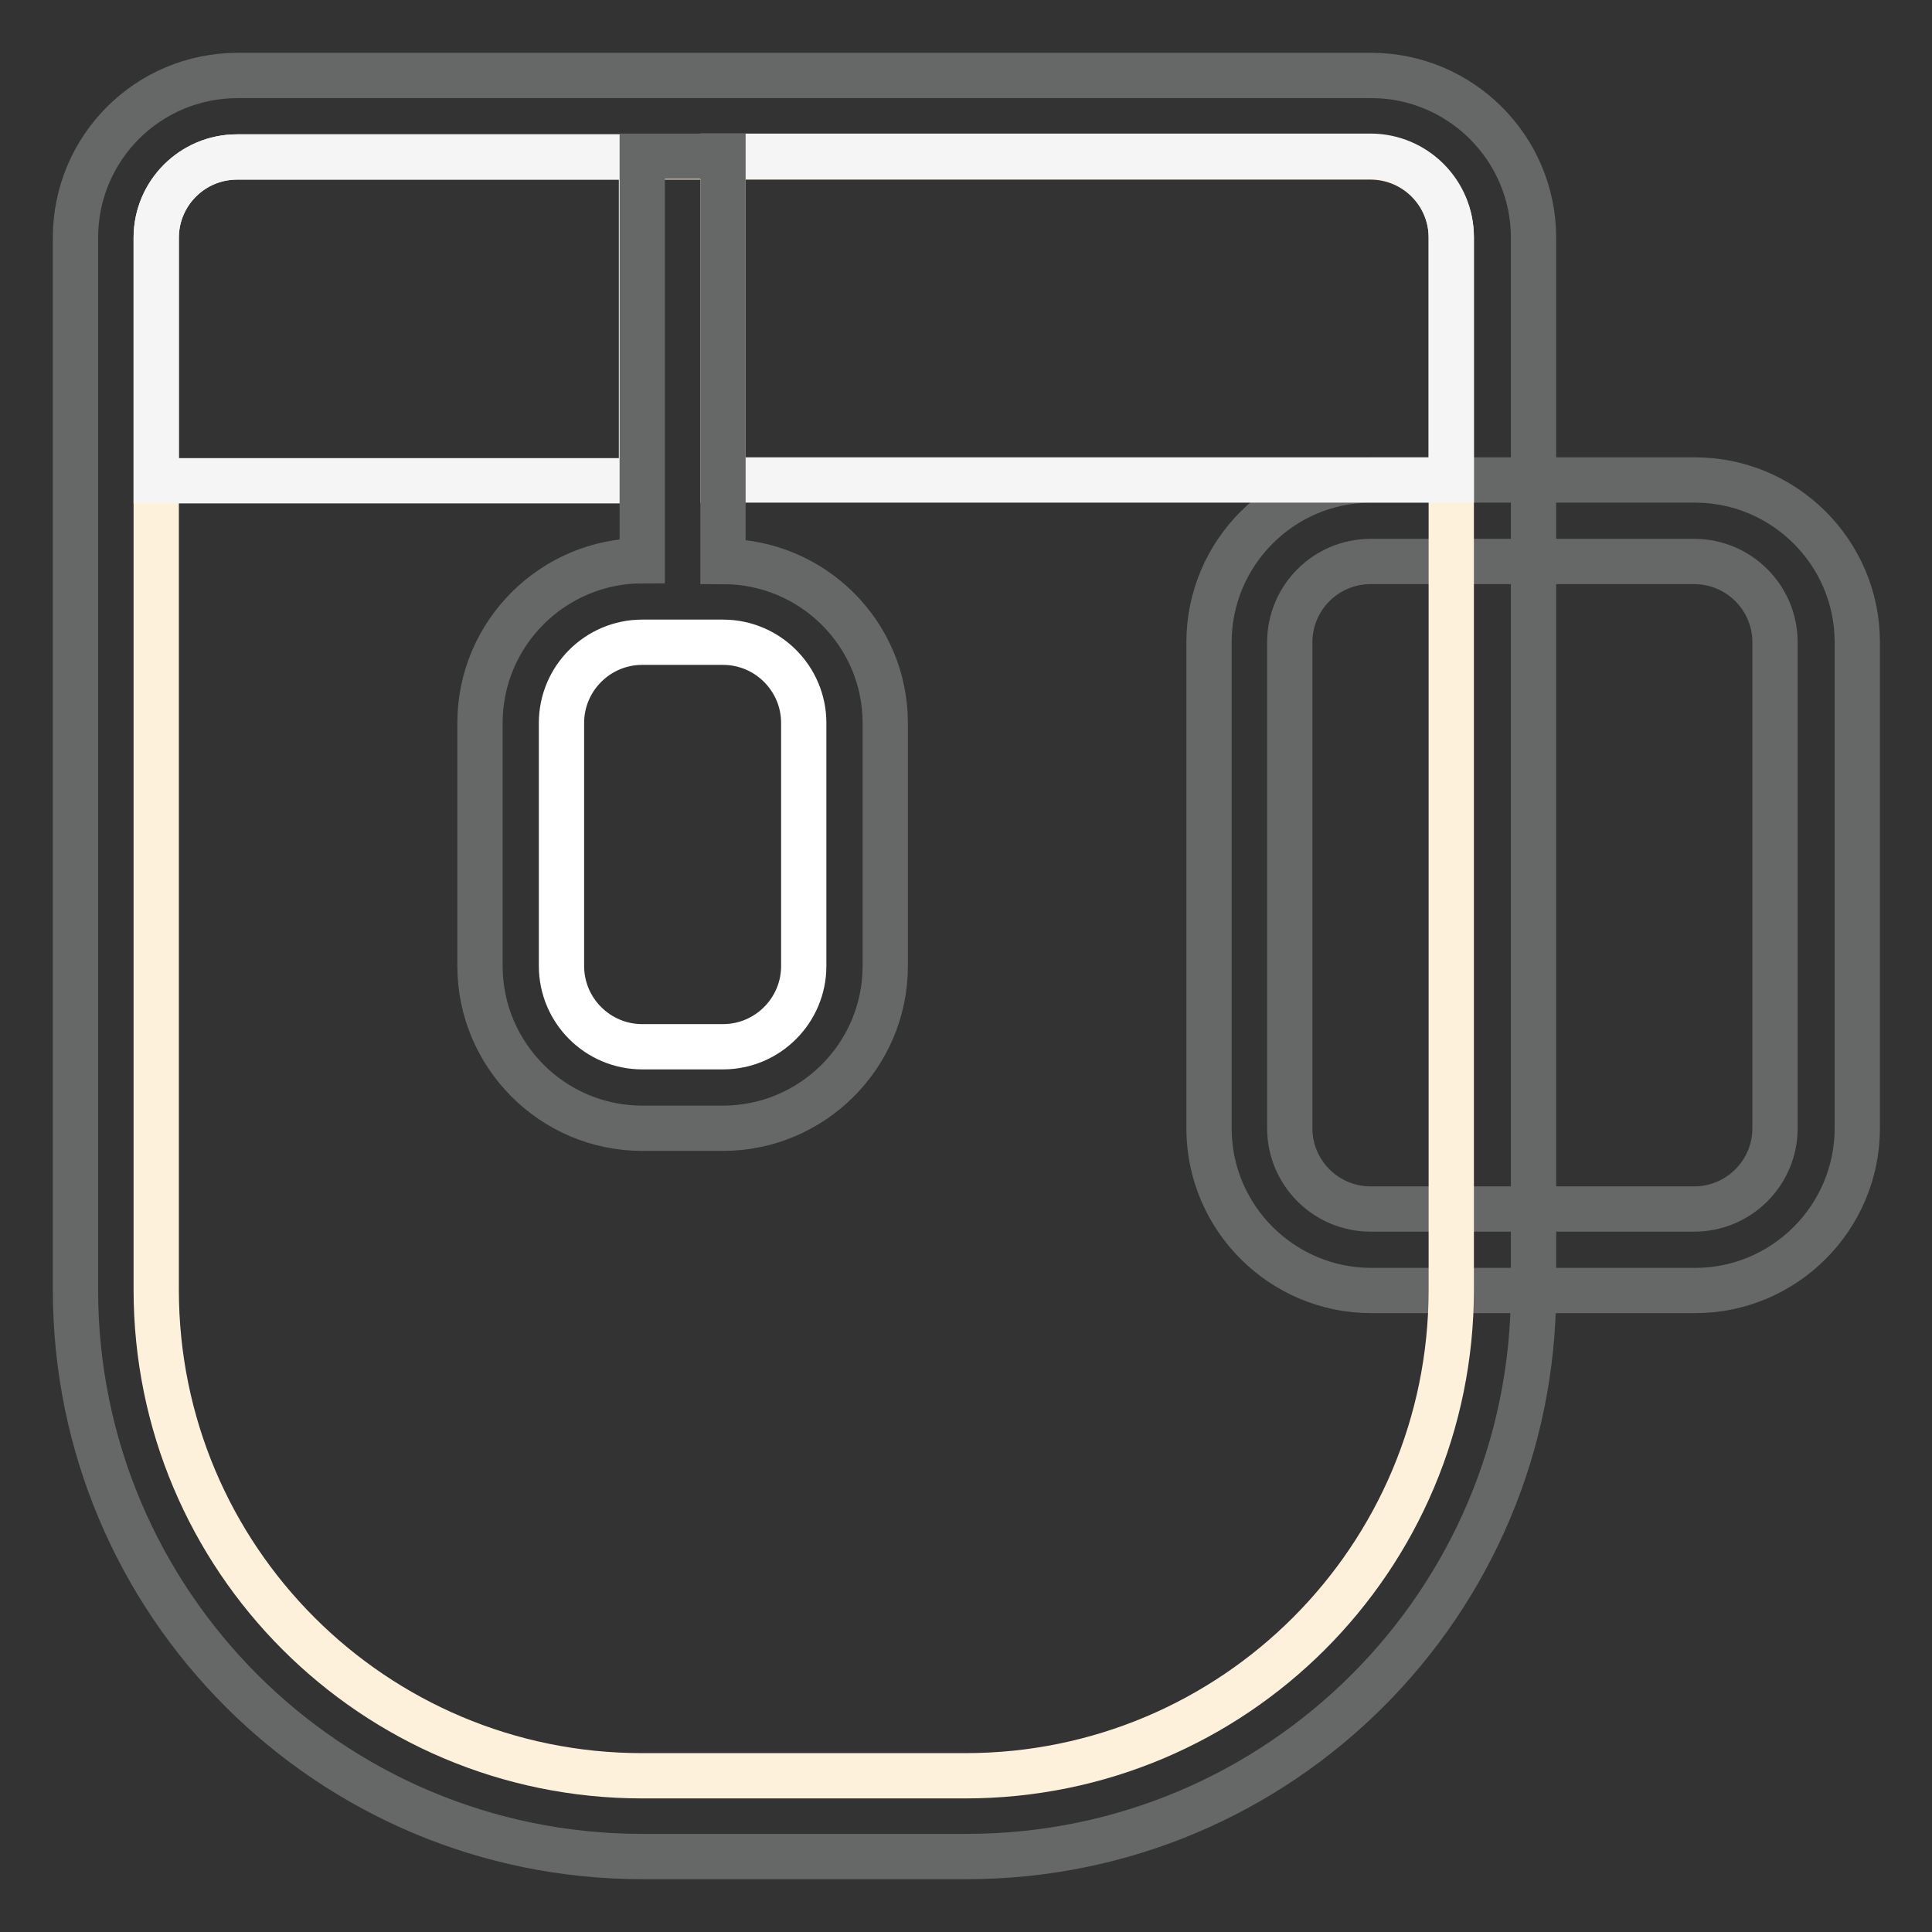
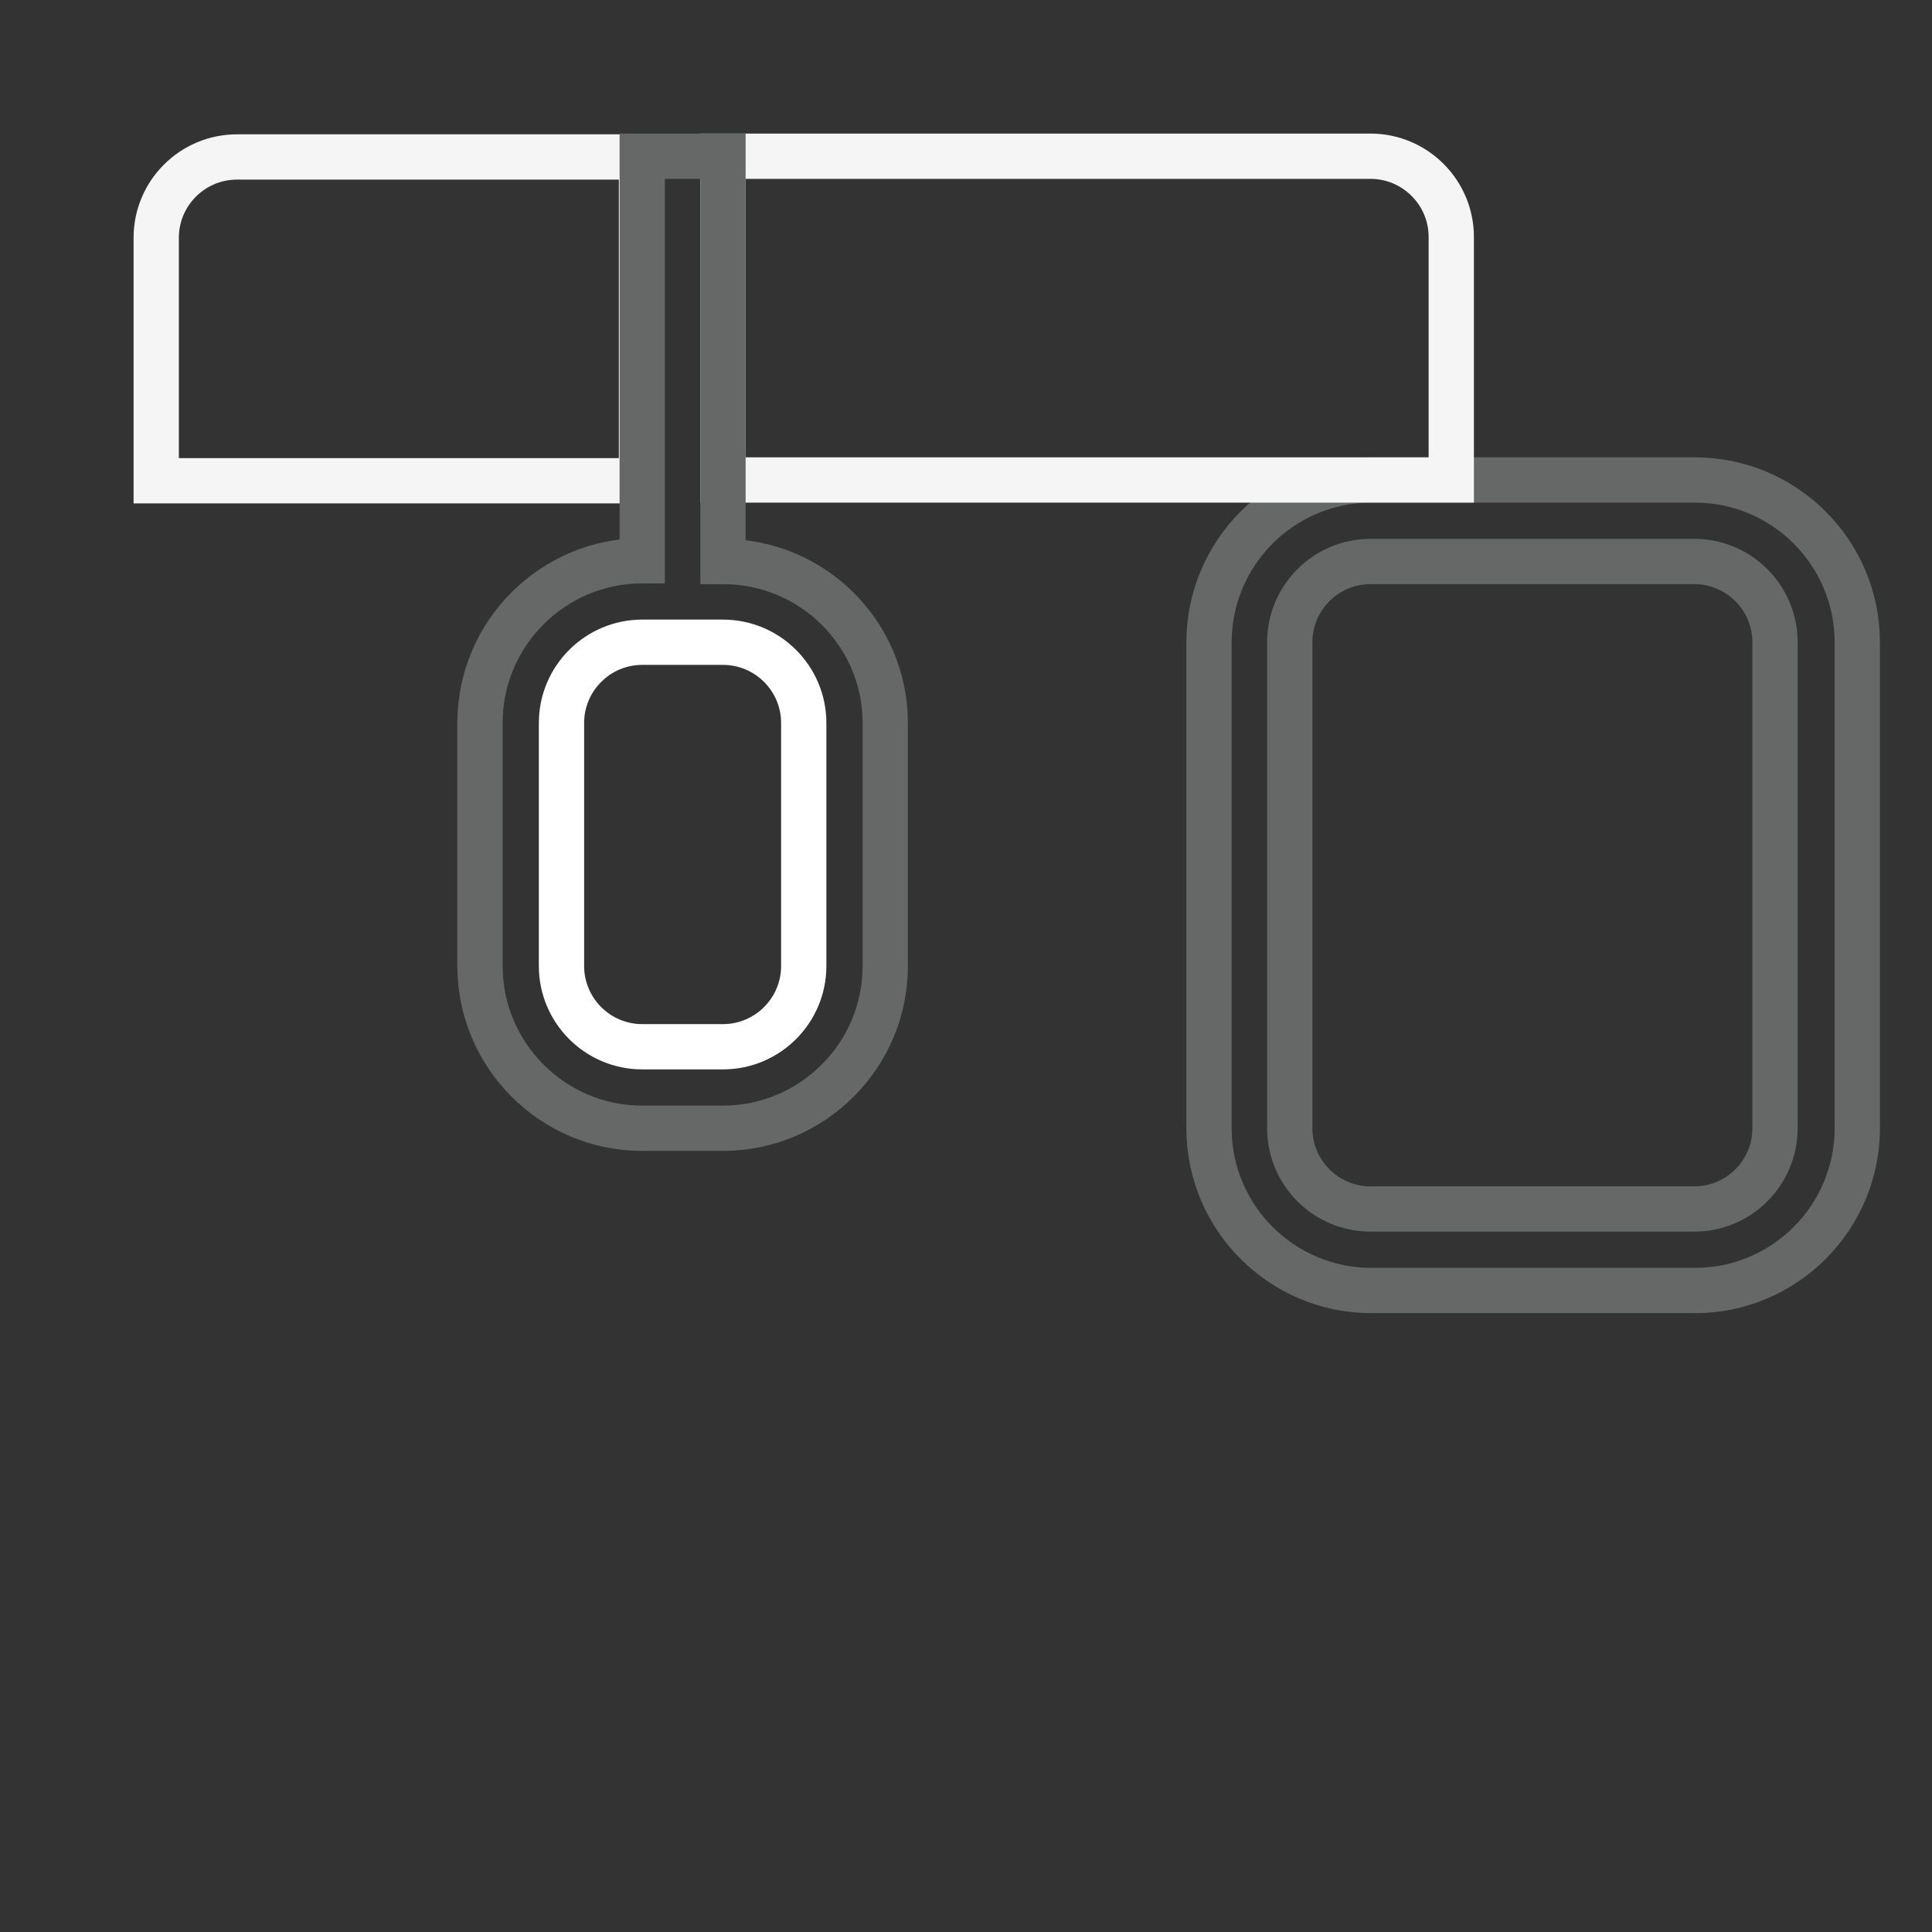
<svg xmlns="http://www.w3.org/2000/svg" version="1.1" x="0px" y="0px" viewBox="0 0 256 256" enable-background="new 0 0 256 256" xml:space="preserve">
  <rect x="0" y="0" width="256" height="256" fill="#333333" stroke="none" />
  <g>
    <path stroke-width="6" fill-opacity="0" stroke="#666767" d="M170.9,149.5c0,5.9,4.8,10.7,10.7,10.7h42.9c5.9,0,10.7-4.8,10.7-10.7V85.1c0-5.9-4.8-10.7-10.7-10.7h-42.9 c-5.9,0-10.7,4.8-10.7,10.7V149.5z M160.2,85.1c0-11.8,9.6-21.5,21.5-21.5h42.9c11.8,0,21.5,9.6,21.5,21.5v64.4 c0,11.8-9.6,21.5-21.5,21.5h-42.9c-11.8,0-21.5-9.6-21.5-21.5V85.1z" />
-     <path stroke-width="6" fill-opacity="0" stroke="#666767" d="M10,31.5C10,19.6,19.6,10,31.5,10h150.2c11.8,0,21.5,9.6,21.5,21.5v139.4c0,41.5-33.6,75.1-75.1,75.1H85.1 C43.6,246,10,212.4,10,170.9V31.5z" />
-     <path stroke-width="6" fill-opacity="0" stroke="#fdf1db" d="M20.7,31.5c0-5.9,4.8-10.7,10.7-10.7h150.2c5.9,0,10.7,4.8,10.7,10.7v139.4c0,35.6-28.8,64.4-64.4,64.4 H85.1c-35.6,0-64.4-28.8-64.4-64.4V31.5z" />
    <path stroke-width="6" fill-opacity="0" stroke="#f6f5f5" d="M20.7,31.5c0-5.9,4.8-10.7,10.7-10.7h53.6v42.9H20.7V31.5z M95.8,20.7h85.8c5.9,0,10.7,4.8,10.7,10.7v32.2 H95.8V20.7z" />
    <path stroke-width="6" fill-opacity="0" stroke="#666767" d="M95.8,74.4V20.7H85.1v53.6c-11.8,0-21.5,9.6-21.5,21.5V128c0,11.8,9.6,21.5,21.5,21.5h10.7 c11.8,0,21.5-9.6,21.5-21.5V95.8C117.3,84,107.7,74.4,95.8,74.4z" />
    <path stroke-width="6" fill-opacity="0" stroke="#ffffff" d="M74.4,95.8c0-5.9,4.8-10.7,10.7-10.7h10.7c5.9,0,10.7,4.8,10.7,10.7V128c0,5.9-4.8,10.7-10.7,10.7H85.1 c-5.9,0-10.7-4.8-10.7-10.7V95.8z" />
  </g>
</svg>